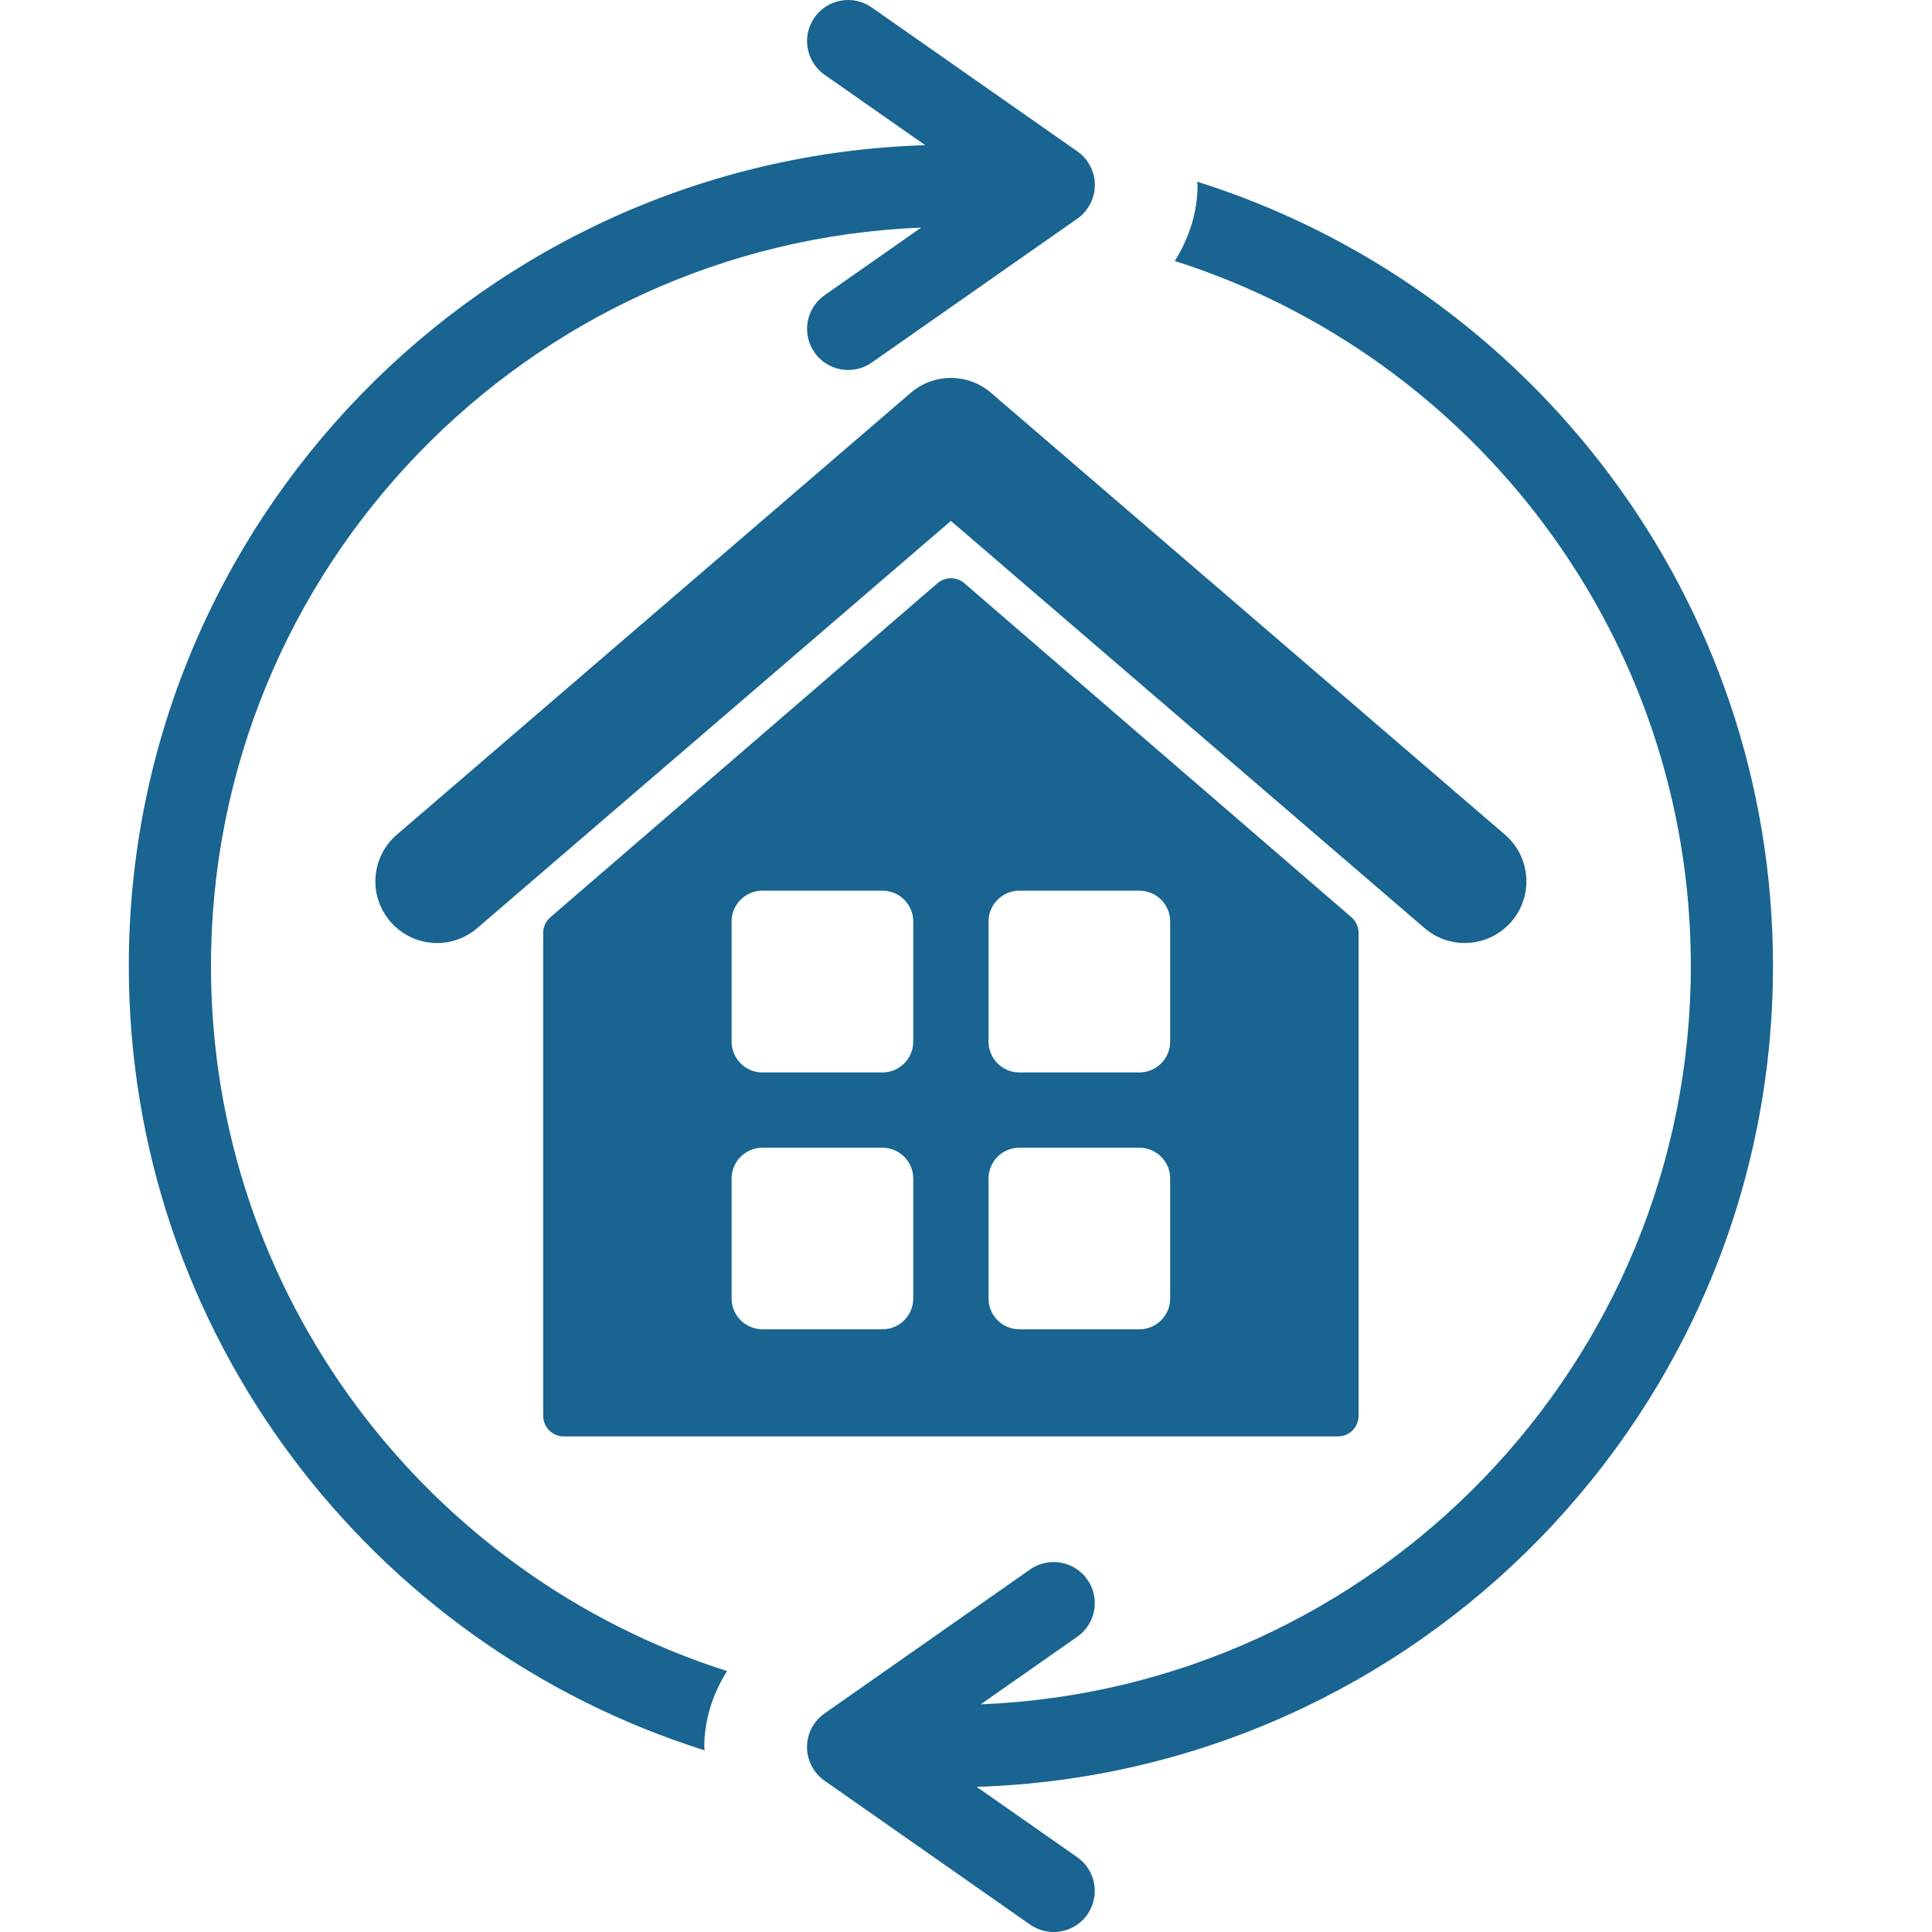
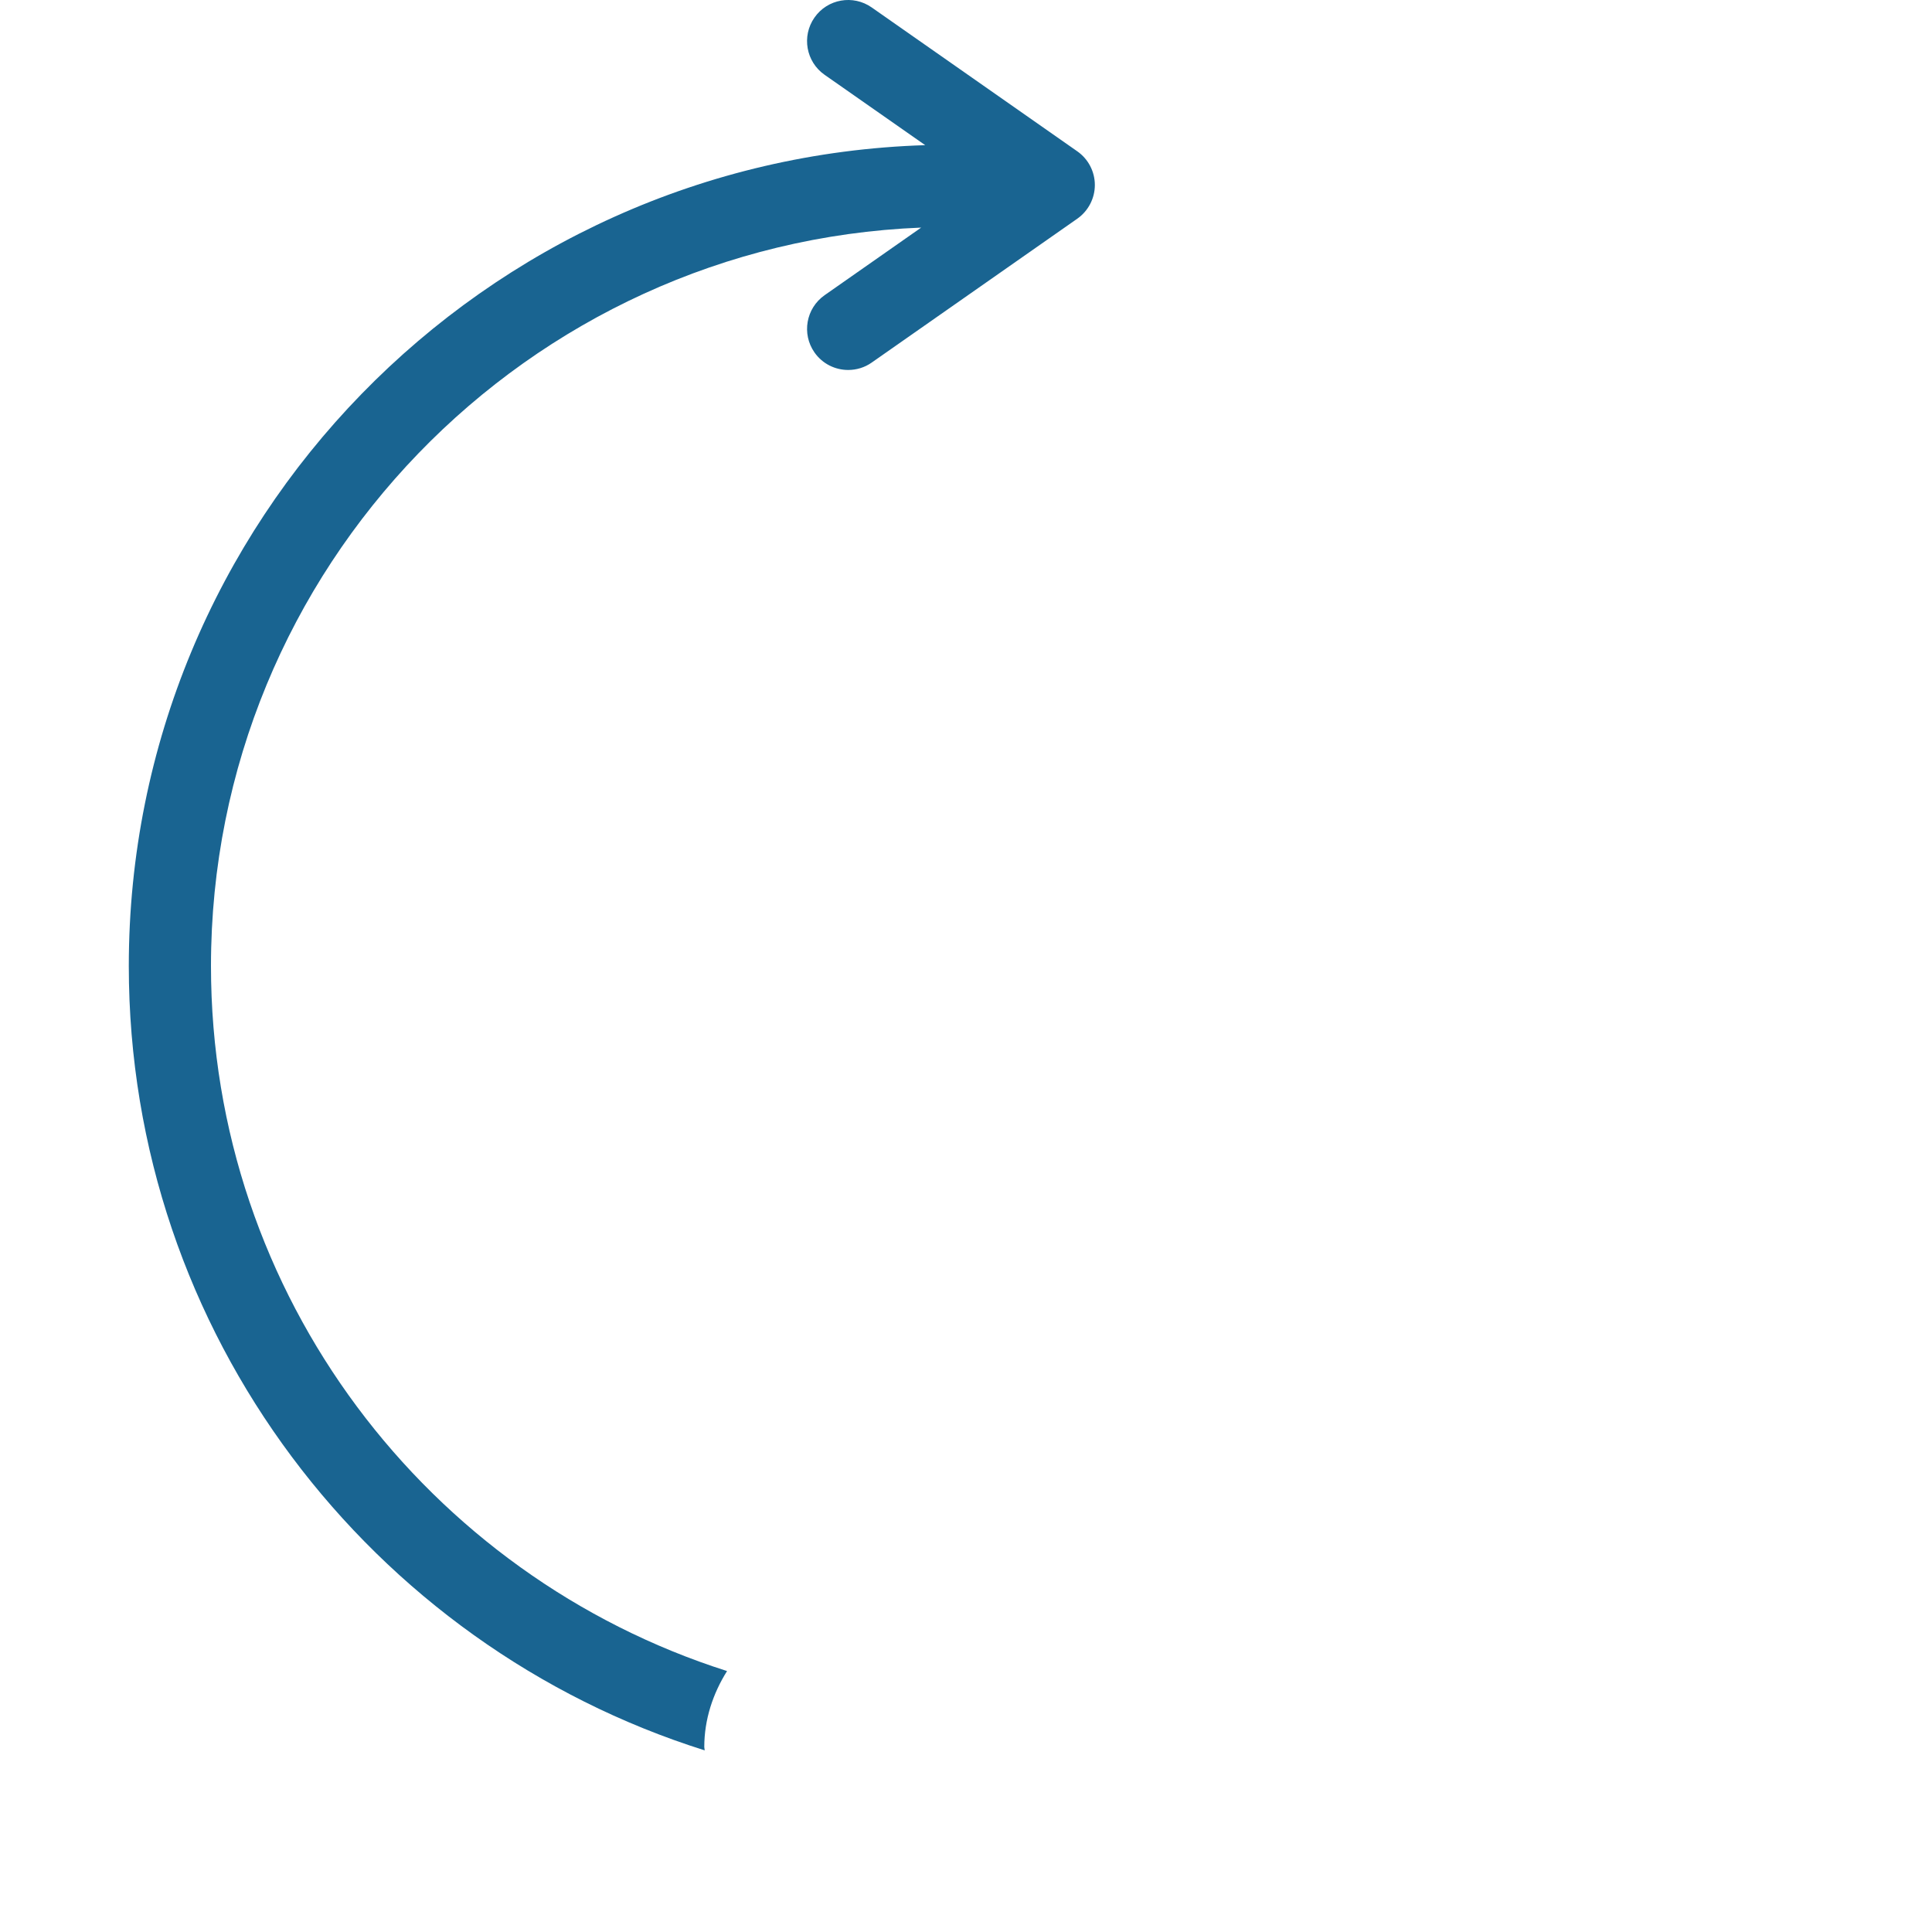
<svg xmlns="http://www.w3.org/2000/svg" width="75" height="75" viewBox="0 0 75 75" fill="none">
  <g clip-path="url(#clip0_117_1330)">
    <path d="M8.19 37.5C8.19 22.053 20.46 9.449 35.76 8.835L32.012 11.459C31.289 11.966 31.113 12.959 31.618 13.682C31.929 14.126 32.423 14.362 32.926 14.362C33.244 14.362 33.565 14.269 33.841 14.074L41.82 8.49C42.246 8.191 42.502 7.702 42.502 7.181C42.502 6.661 42.246 6.172 41.82 5.874L33.841 0.29C33.118 -0.218 32.12 -0.042 31.617 0.683C31.113 1.404 31.289 2.4 32.011 2.904L35.916 5.635C18.782 6.172 5 20.241 5 37.5C5 51.769 14.413 63.877 27.357 67.949C27.355 67.907 27.34 67.861 27.34 67.819C27.34 66.755 27.672 65.749 28.224 64.87C16.621 61.18 8.19 50.308 8.19 37.5Z" fill="#196491" />
-     <path d="M68.827 37.5C68.827 23.233 59.417 11.125 46.472 7.053C46.474 7.097 46.489 7.138 46.489 7.182C46.489 8.246 46.157 9.252 45.605 10.131C57.207 13.822 65.638 24.693 65.638 37.5C65.638 52.946 53.369 65.55 38.069 66.162L41.818 63.54C42.54 63.036 42.716 62.041 42.212 61.32C41.707 60.597 40.706 60.422 39.988 60.926L32.01 66.514C31.583 66.813 31.328 67.298 31.328 67.819C31.328 68.34 31.583 68.828 32.01 69.127L39.988 74.713C40.267 74.906 40.586 75 40.903 75C41.406 75 41.901 74.762 42.212 74.32C42.716 73.597 42.54 72.604 41.818 72.096L37.913 69.365C55.047 68.828 68.827 54.759 68.827 37.5Z" fill="#196491" />
-     <path d="M56.86 36.607C57.53 36.607 58.201 36.325 58.676 35.775C59.537 34.772 59.425 33.262 58.419 32.399L38.474 15.251C37.576 14.479 36.251 14.479 35.353 15.251L15.408 32.399C14.402 33.262 14.29 34.772 15.151 35.775C16.014 36.776 17.525 36.893 18.526 36.029L36.914 20.222L55.301 36.029C55.753 36.418 56.306 36.607 56.86 36.607Z" fill="#196491" />
-     <path d="M36.393 22.64L21.364 35.609C21.19 35.762 21.087 35.98 21.087 36.213V54.961C21.087 55.402 21.444 55.762 21.884 55.762H51.943C52.384 55.762 52.74 55.402 52.74 54.961V36.213C52.74 35.98 52.638 35.762 52.464 35.609L37.435 22.64C37.135 22.383 36.692 22.383 36.393 22.64ZM35.452 50.409C35.452 51.07 34.915 51.603 34.254 51.603H29.599C28.938 51.603 28.401 51.07 28.401 50.409V45.749C28.401 45.088 28.938 44.554 29.599 44.554H34.254C34.915 44.554 35.452 45.088 35.452 45.749V50.409ZM35.452 40.435C35.452 41.096 34.915 41.633 34.254 41.633H29.599C28.938 41.633 28.401 41.096 28.401 40.435V35.772C28.401 35.111 28.938 34.575 29.599 34.575H34.254C34.915 34.575 35.452 35.111 35.452 35.772V40.435ZM38.375 35.772C38.375 35.111 38.912 34.576 39.573 34.576H44.228C44.889 34.576 45.426 35.111 45.426 35.772V40.435C45.426 41.096 44.889 41.633 44.228 41.633H39.573C38.912 41.633 38.375 41.096 38.375 40.435V35.772ZM38.375 45.749C38.375 45.088 38.912 44.554 39.573 44.554H44.228C44.889 44.554 45.426 45.088 45.426 45.749V50.409C45.426 51.07 44.889 51.603 44.228 51.603H39.573C38.912 51.603 38.375 51.07 38.375 50.409V45.749Z" fill="#196491" />
  </g>
  <defs>
    <clipPath id="clip0_117_1330">
      <rect width="75" height="75" fill="white" />
    </clipPath>
  </defs>
</svg>